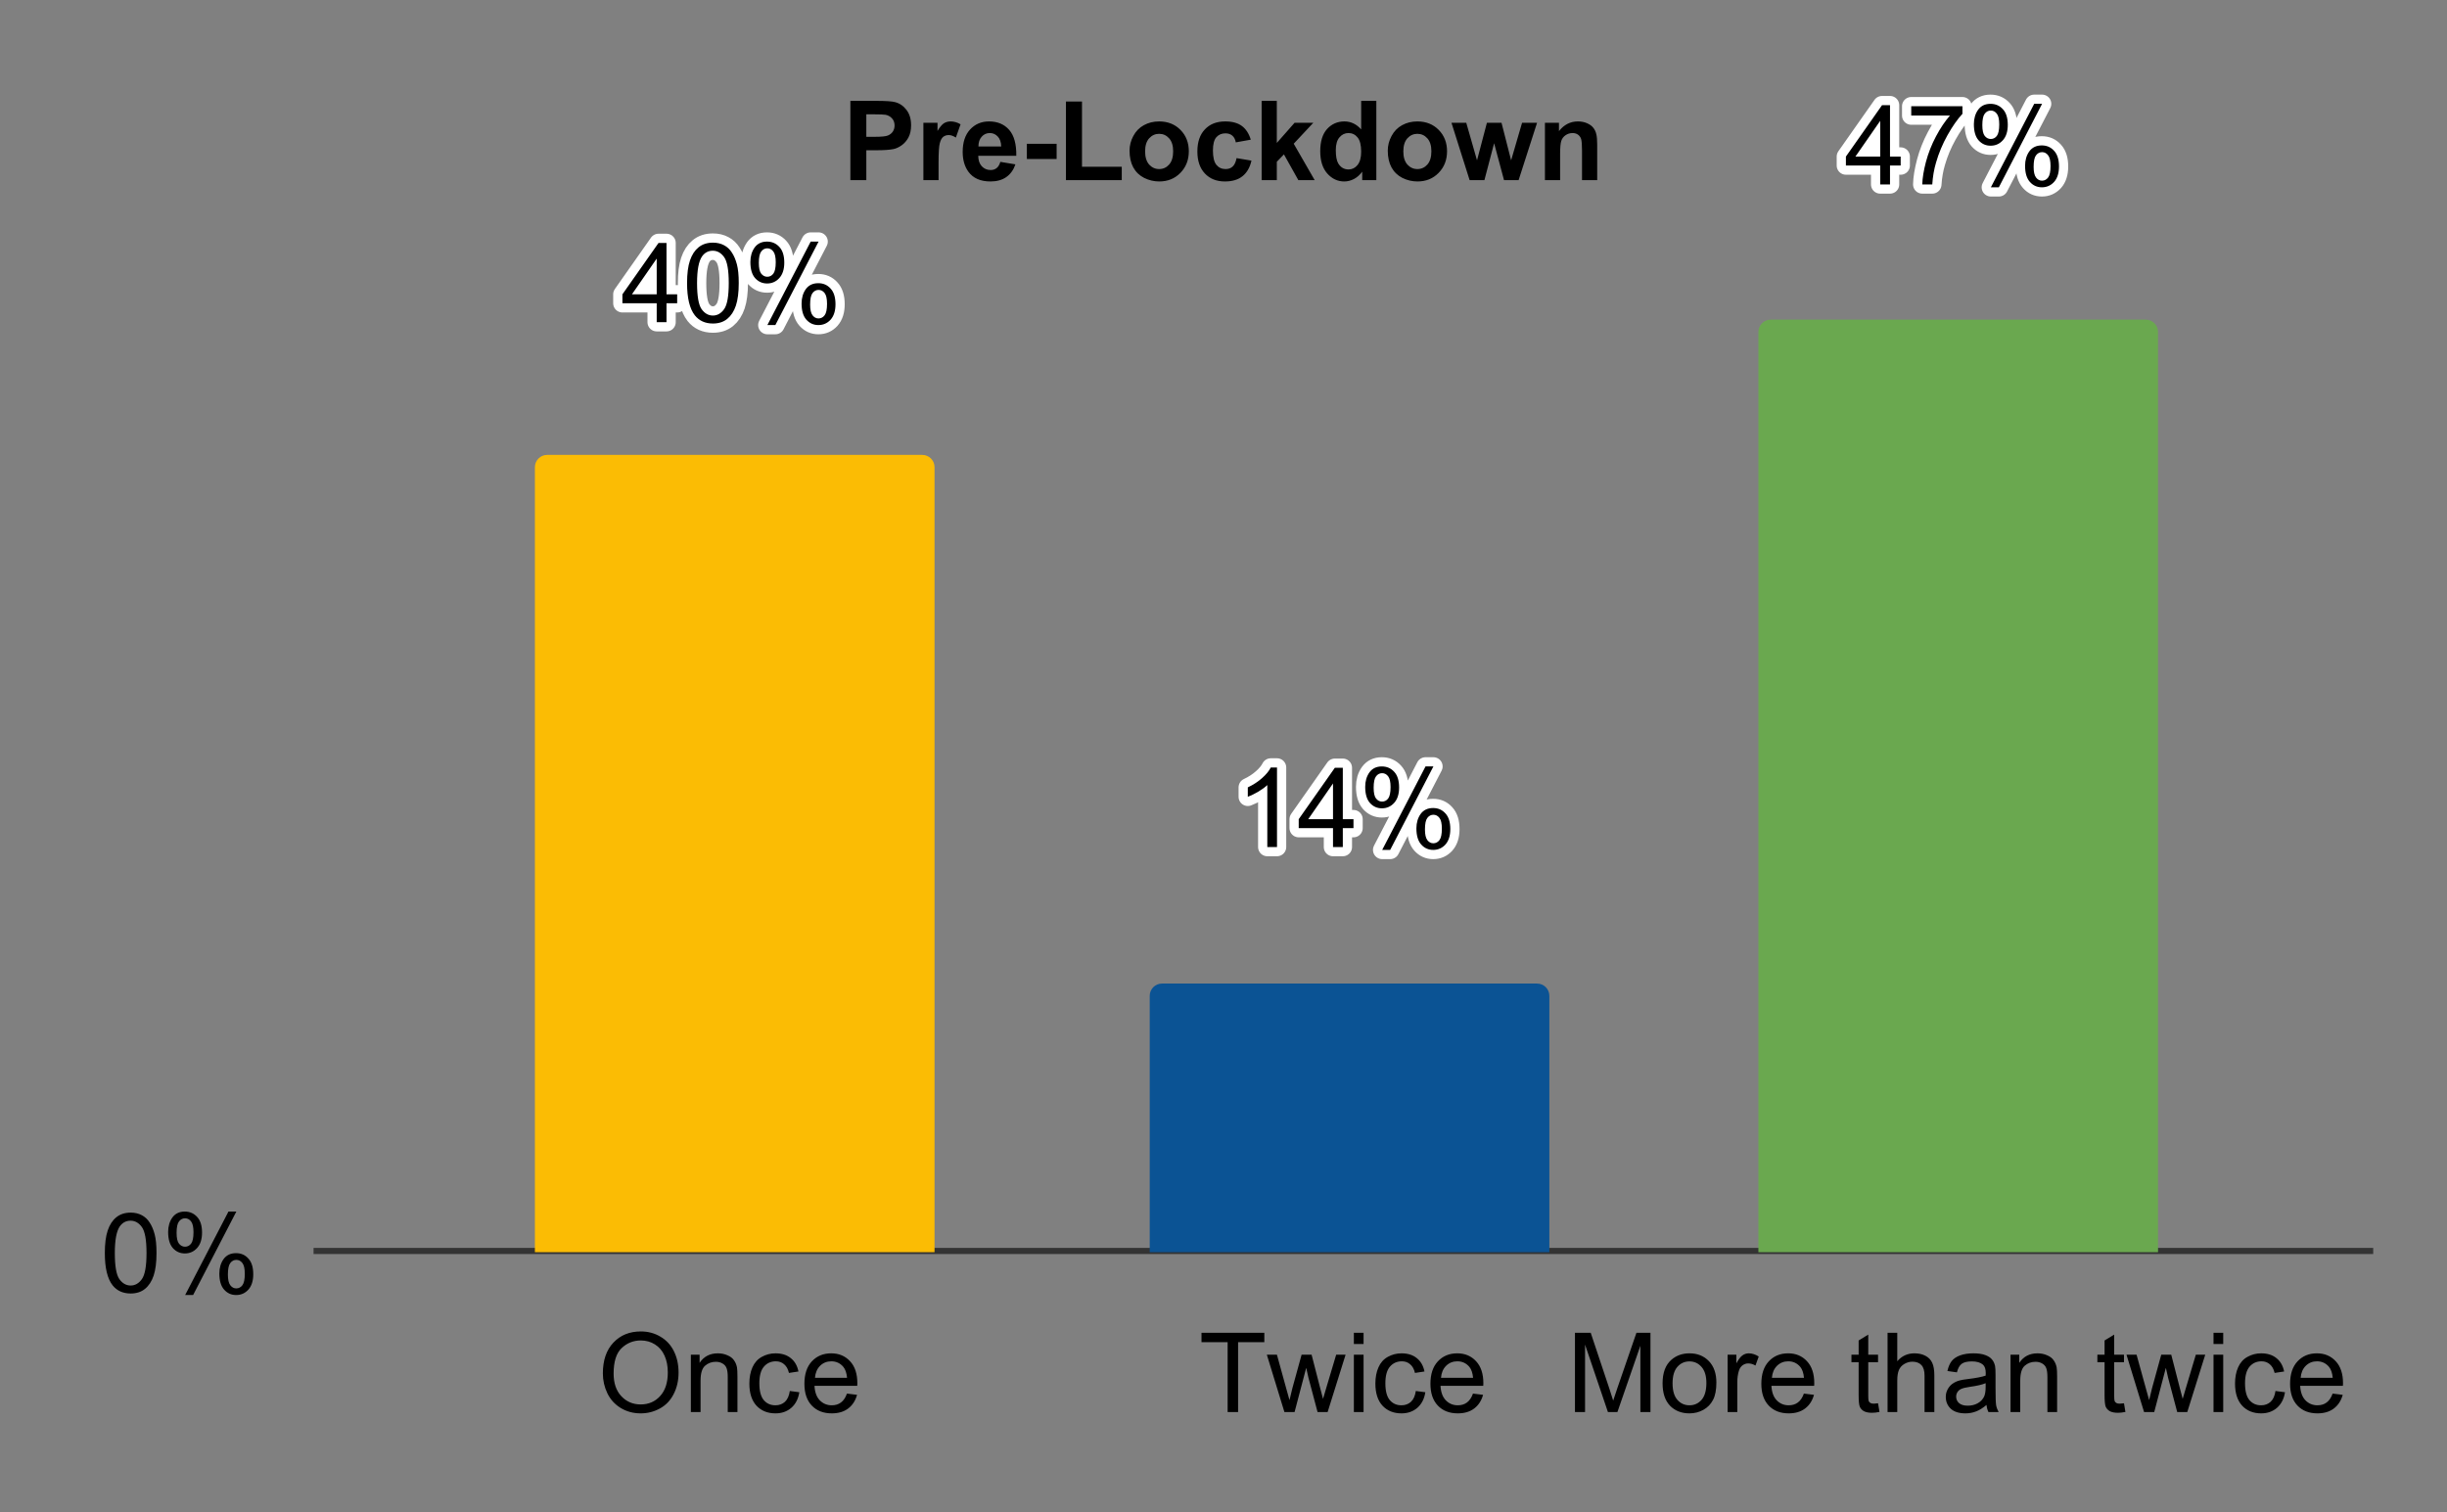
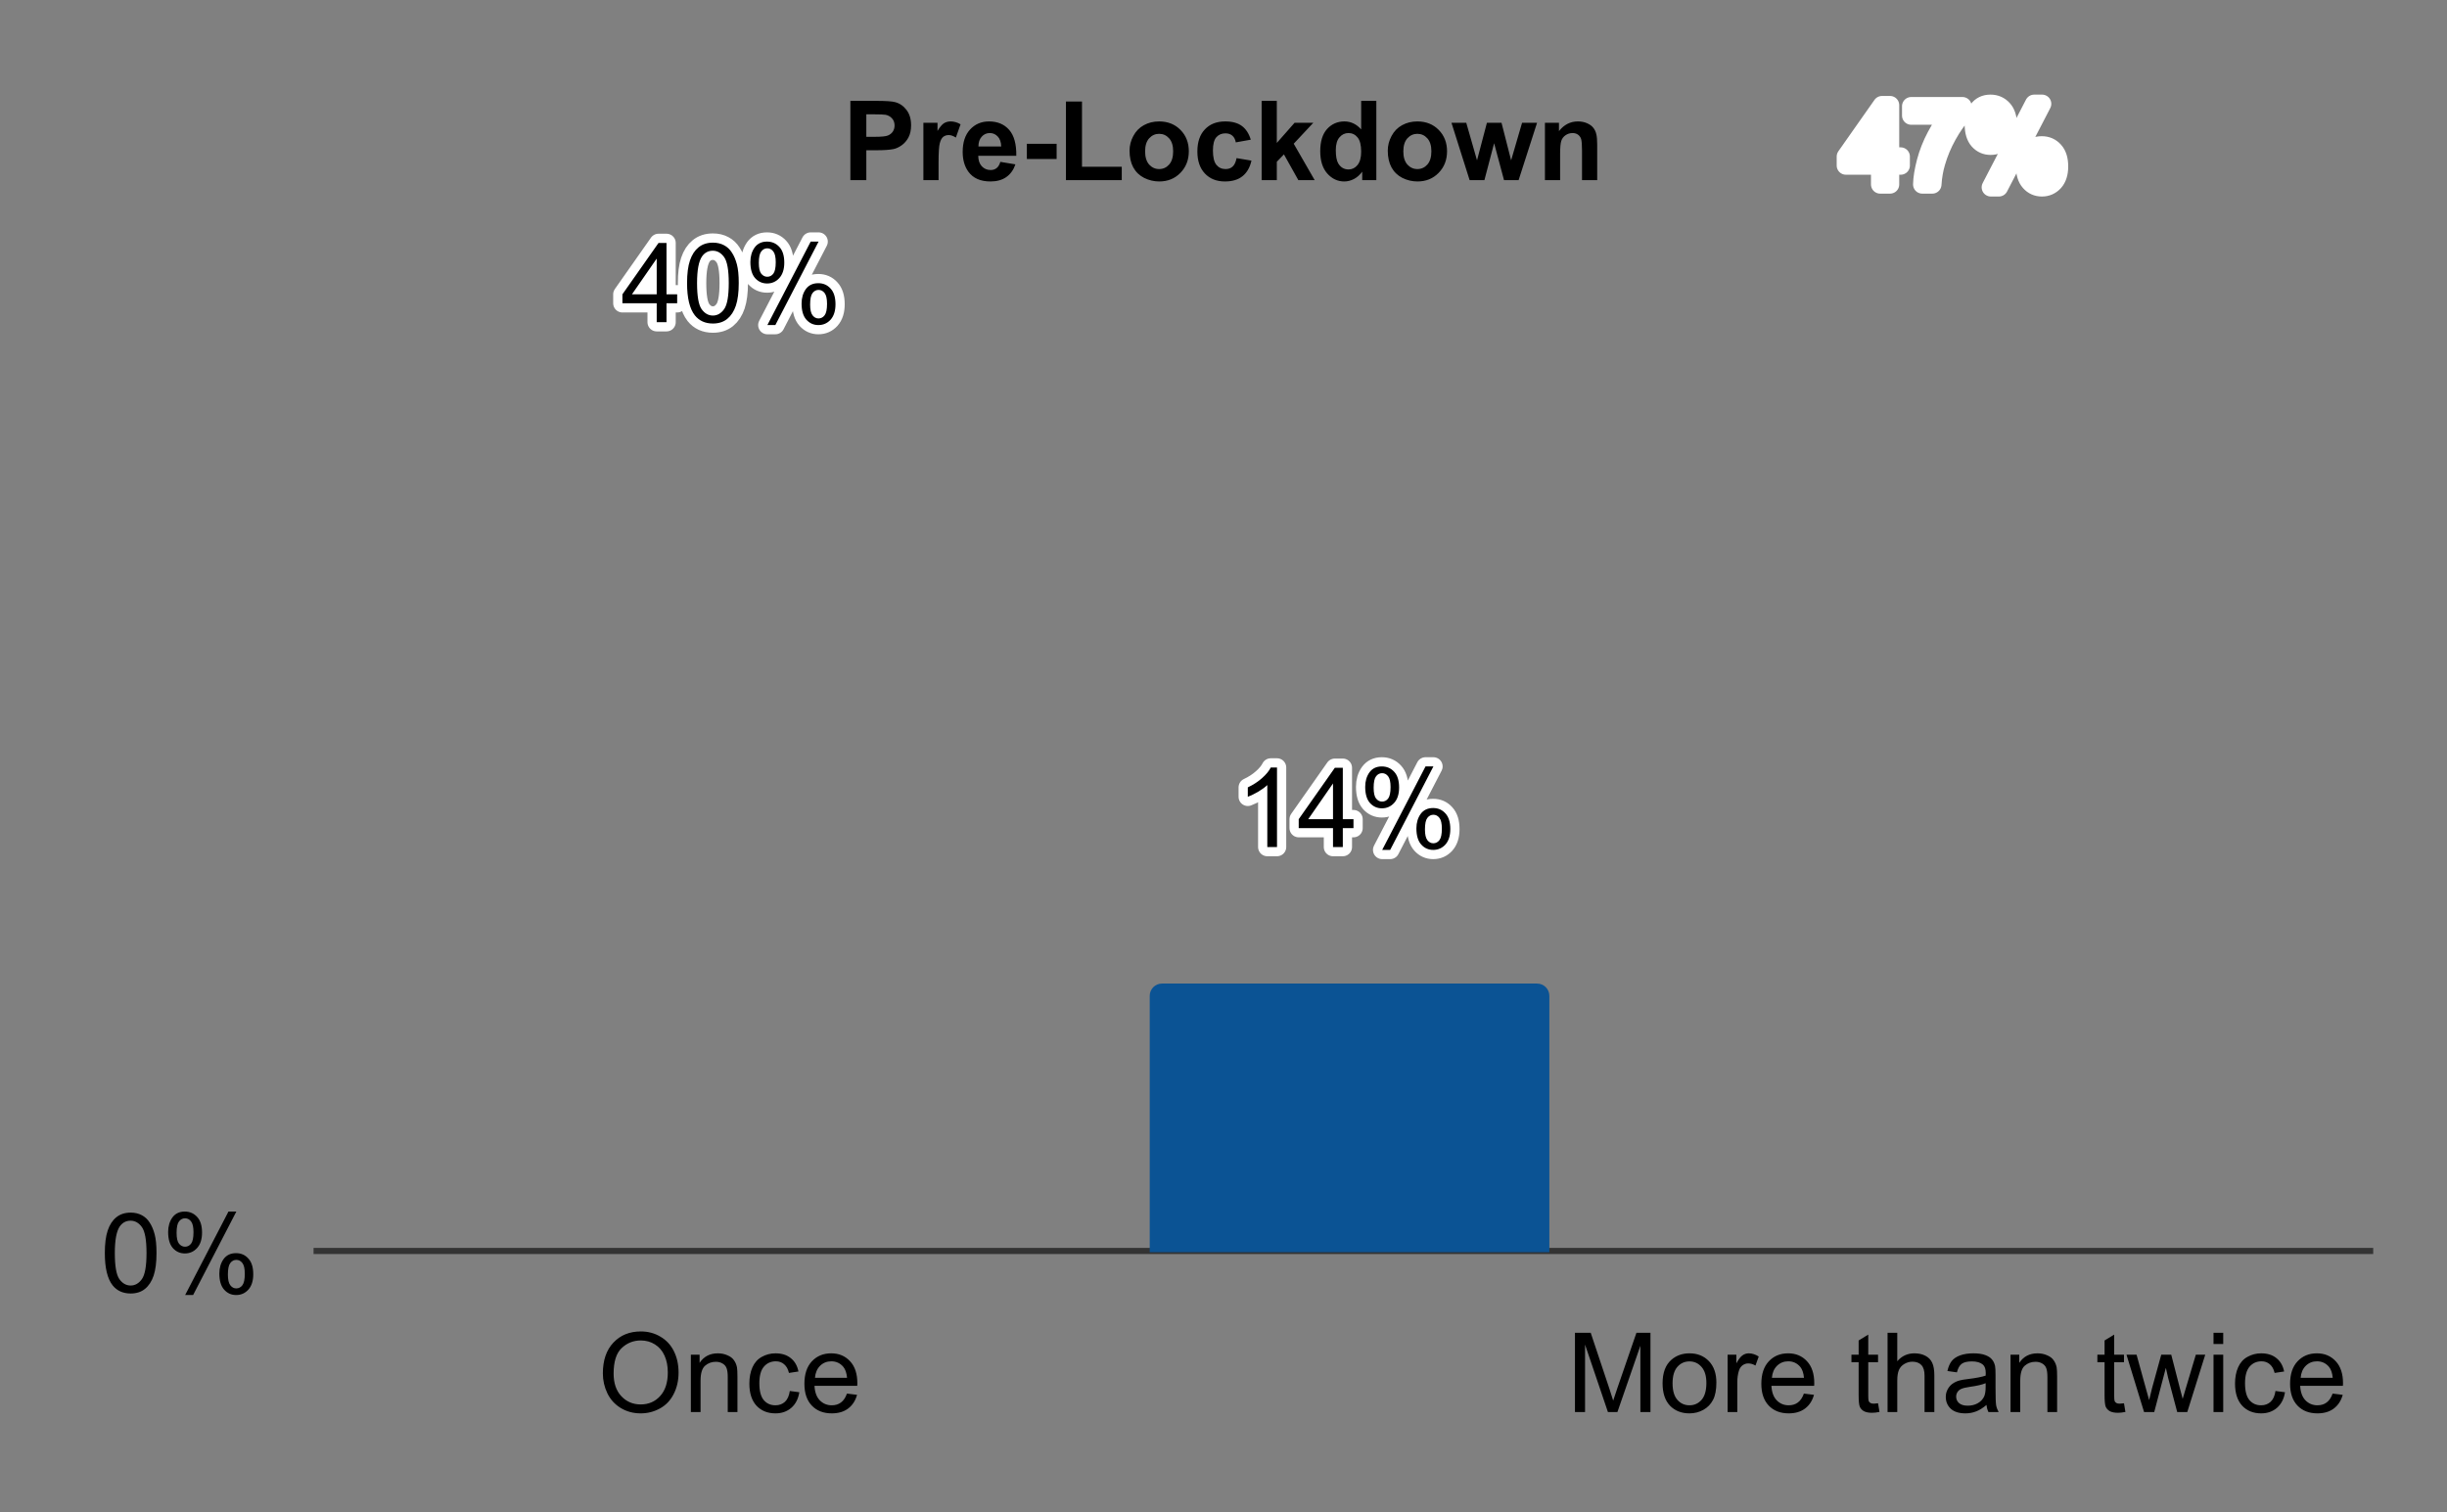
<svg xmlns="http://www.w3.org/2000/svg" version="1.1" viewBox="0.0 0.0 398.0 246.0" fill="none" stroke="none" stroke-linecap="square" stroke-miterlimit="10" width="398" height="246">
  <rect x="0.0" y="0.0" width="398.0" height="246.0" fill="#808080" stroke="none" />
  <path fill="#ffffff" fill-opacity="0.0" d="M0 0L398.0 0L398.0 246.0L0 246.0L0 0Z" fill-rule="nonzero" />
  <path stroke="#333333" stroke-width="1.0" stroke-linecap="butt" d="M51.5 203.5L385.5 203.5" fill-rule="nonzero" />
  <clipPath id="id_0">
    <path d="M51.3 52.0L385.7 52.0L385.7 203.7L51.3 203.7L51.3 52.0Z" clip-rule="nonzero" />
  </clipPath>
  <path stroke="#000000" stroke-width="0.0" stroke-linecap="butt" stroke-opacity="0.0" clip-path="url(#id_0)" d="M152.0 204.0L87.0 204.0L87.0 76.0C87.0 74.895 87.895 74.0 89.0 74.0L150.0 74.0C151.105 74.0 152.0 74.895 152.0 76.0Z" fill-rule="nonzero" />
-   <path fill="#fbbc04" clip-path="url(#id_0)" d="M152.0 204.0L87.0 204.0L87.0 76.0C87.0 74.895 87.895 74.0 89.0 74.0L150.0 74.0C151.105 74.0 152.0 74.895 152.0 76.0Z" fill-rule="nonzero" />
-   <path stroke="#000000" stroke-width="0.0" stroke-linecap="butt" stroke-opacity="0.0" clip-path="url(#id_0)" d="M252.0 204.0L187.0 204.0L187.0 162.0C187.0 160.895 187.895 160.0 189.0 160.0L250.0 160.0C251.105 160.0 252.0 160.895 252.0 162.0Z" fill-rule="nonzero" />
+   <path stroke="#000000" stroke-width="0.0" stroke-linecap="butt" stroke-opacity="0.0" clip-path="url(#id_0)" d="M252.0 204.0L187.0 204.0L187.0 162.0C187.0 160.895 187.895 160.0 189.0 160.0L250.0 160.0Z" fill-rule="nonzero" />
  <path fill="#0b5394" clip-path="url(#id_0)" d="M252.0 204.0L187.0 204.0L187.0 162.0C187.0 160.895 187.895 160.0 189.0 160.0L250.0 160.0C251.105 160.0 252.0 160.895 252.0 162.0Z" fill-rule="nonzero" />
-   <path stroke="#000000" stroke-width="0.0" stroke-linecap="butt" stroke-opacity="0.0" clip-path="url(#id_0)" d="M351.0 204.0L286.0 204.0L286.0 54.0C286.0 52.895 286.895 52.0 288.0 52.0L349.0 52.0C350.105 52.0 351.0 52.895 351.0 54.0Z" fill-rule="nonzero" />
-   <path fill="#6aa84f" clip-path="url(#id_0)" d="M351.0 204.0L286.0 204.0L286.0 54.0C286.0 52.895 286.895 52.0 288.0 52.0L349.0 52.0C350.105 52.0 351.0 52.895 351.0 54.0Z" fill-rule="nonzero" />
  <path stroke="#ffffff" stroke-width="3.0" stroke-linejoin="round" stroke-linecap="round" d="M106.812 52.411L106.812 49.332L101.234 49.332L101.234 47.879L107.109 39.52L108.406 39.52L108.406 47.879L110.141 47.879L110.141 49.332L108.406 49.332L108.406 52.411L106.812 52.411ZM106.812 47.879L106.812 42.067L102.781 47.879L106.812 47.879ZM111.75 46.051Q111.75 43.77 112.219 42.379Q112.688 40.989 113.609 40.239Q114.547 39.473 115.953 39.473Q116.984 39.473 117.766 39.895Q118.547 40.301 119.047 41.098Q119.562 41.879 119.859 43.02Q120.156 44.145 120.156 46.051Q120.156 48.317 119.688 49.723Q119.219 51.114 118.281 51.879Q117.359 52.629 115.953 52.629Q114.078 52.629 113.016 51.301Q111.75 49.692 111.75 46.051ZM113.375 46.051Q113.375 49.223 114.109 50.286Q114.859 51.332 115.953 51.332Q117.031 51.332 117.781 50.286Q118.531 49.223 118.531 46.051Q118.531 42.879 117.781 41.832Q117.031 40.786 115.938 40.786Q114.844 40.786 114.188 41.707Q113.375 42.879 113.375 46.051ZM122.047 42.614Q122.047 41.239 122.734 40.27Q123.438 39.301 124.75 39.301Q125.969 39.301 126.766 40.176Q127.562 41.036 127.562 42.723Q127.562 44.348 126.75 45.239Q125.953 46.114 124.766 46.114Q123.609 46.114 122.828 45.254Q122.047 44.379 122.047 42.614ZM124.797 40.395Q124.203 40.395 123.812 40.911Q123.422 41.411 123.422 42.77Q123.422 44.02 123.812 44.52Q124.219 45.02 124.797 45.02Q125.391 45.02 125.781 44.52Q126.172 44.004 126.172 42.661Q126.172 41.411 125.781 40.911Q125.391 40.395 124.797 40.395ZM124.812 52.879L131.859 39.301L133.141 39.301L126.109 52.879L124.812 52.879ZM130.375 49.379Q130.375 48.004 131.062 47.036Q131.766 46.067 133.094 46.067Q134.312 46.067 135.094 46.942Q135.891 47.801 135.891 49.489Q135.891 51.114 135.094 52.004Q134.297 52.879 133.109 52.879Q131.938 52.879 131.156 52.004Q130.375 51.129 130.375 49.379ZM133.141 47.161Q132.547 47.161 132.156 47.676Q131.766 48.176 131.766 49.551Q131.766 50.77 132.156 51.286Q132.547 51.801 133.125 51.801Q133.734 51.801 134.125 51.286Q134.516 50.77 134.516 49.426Q134.516 48.176 134.125 47.676Q133.734 47.161 133.141 47.161Z" fill-rule="nonzero" />
  <path fill="#000000" d="M106.812 52.411L106.812 49.332L101.234 49.332L101.234 47.879L107.109 39.52L108.406 39.52L108.406 47.879L110.141 47.879L110.141 49.332L108.406 49.332L108.406 52.411L106.812 52.411ZM106.812 47.879L106.812 42.067L102.781 47.879L106.812 47.879ZM111.75 46.051Q111.75 43.77 112.219 42.379Q112.688 40.989 113.609 40.239Q114.547 39.473 115.953 39.473Q116.984 39.473 117.766 39.895Q118.547 40.301 119.047 41.098Q119.562 41.879 119.859 43.02Q120.156 44.145 120.156 46.051Q120.156 48.317 119.688 49.723Q119.219 51.114 118.281 51.879Q117.359 52.629 115.953 52.629Q114.078 52.629 113.016 51.301Q111.75 49.692 111.75 46.051ZM113.375 46.051Q113.375 49.223 114.109 50.286Q114.859 51.332 115.953 51.332Q117.031 51.332 117.781 50.286Q118.531 49.223 118.531 46.051Q118.531 42.879 117.781 41.832Q117.031 40.786 115.938 40.786Q114.844 40.786 114.188 41.707Q113.375 42.879 113.375 46.051ZM122.047 42.614Q122.047 41.239 122.734 40.27Q123.438 39.301 124.75 39.301Q125.969 39.301 126.766 40.176Q127.562 41.036 127.562 42.723Q127.562 44.348 126.75 45.239Q125.953 46.114 124.766 46.114Q123.609 46.114 122.828 45.254Q122.047 44.379 122.047 42.614ZM124.797 40.395Q124.203 40.395 123.812 40.911Q123.422 41.411 123.422 42.77Q123.422 44.02 123.812 44.52Q124.219 45.02 124.797 45.02Q125.391 45.02 125.781 44.52Q126.172 44.004 126.172 42.661Q126.172 41.411 125.781 40.911Q125.391 40.395 124.797 40.395ZM124.812 52.879L131.859 39.301L133.141 39.301L126.109 52.879L124.812 52.879ZM130.375 49.379Q130.375 48.004 131.062 47.036Q131.766 46.067 133.094 46.067Q134.312 46.067 135.094 46.942Q135.891 47.801 135.891 49.489Q135.891 51.114 135.094 52.004Q134.297 52.879 133.109 52.879Q131.938 52.879 131.156 52.004Q130.375 51.129 130.375 49.379ZM133.141 47.161Q132.547 47.161 132.156 47.676Q131.766 48.176 131.766 49.551Q131.766 50.77 132.156 51.286Q132.547 51.801 133.125 51.801Q133.734 51.801 134.125 51.286Q134.516 50.77 134.516 49.426Q134.516 48.176 134.125 47.676Q133.734 47.161 133.141 47.161Z" fill-rule="nonzero" />
  <path stroke="#ffffff" stroke-width="3.0" stroke-linejoin="round" stroke-linecap="round" d="M207.703 137.789L206.125 137.789L206.125 127.711Q205.547 128.258 204.625 128.805Q203.703 129.336 202.953 129.617L202.953 128.086Q204.281 127.461 205.281 126.571Q206.281 125.68 206.688 124.852L207.703 124.852L207.703 137.789ZM216.812 137.789L216.812 134.711L211.234 134.711L211.234 133.258L217.109 124.899L218.406 124.899L218.406 133.258L220.141 133.258L220.141 134.711L218.406 134.711L218.406 137.789L216.812 137.789ZM216.812 133.258L216.812 127.446L212.781 133.258L216.812 133.258ZM222.047 127.992Q222.047 126.617 222.734 125.649Q223.438 124.68 224.75 124.68Q225.969 124.68 226.766 125.555Q227.562 126.414 227.562 128.102Q227.562 129.727 226.75 130.617Q225.953 131.492 224.766 131.492Q223.609 131.492 222.828 130.633Q222.047 129.758 222.047 127.992ZM224.797 125.774Q224.203 125.774 223.812 126.289Q223.422 126.789 223.422 128.149Q223.422 129.399 223.812 129.899Q224.219 130.399 224.797 130.399Q225.391 130.399 225.781 129.899Q226.172 129.383 226.172 128.039Q226.172 126.789 225.781 126.289Q225.391 125.774 224.797 125.774ZM224.812 138.258L231.859 124.68L233.141 124.68L226.109 138.258L224.812 138.258ZM230.375 134.758Q230.375 133.383 231.062 132.414Q231.766 131.446 233.094 131.446Q234.312 131.446 235.094 132.321Q235.891 133.18 235.891 134.867Q235.891 136.492 235.094 137.383Q234.297 138.258 233.109 138.258Q231.938 138.258 231.156 137.383Q230.375 136.508 230.375 134.758ZM233.141 132.539Q232.547 132.539 232.156 133.055Q231.766 133.555 231.766 134.93Q231.766 136.149 232.156 136.664Q232.547 137.18 233.125 137.18Q233.734 137.18 234.125 136.664Q234.516 136.149 234.516 134.805Q234.516 133.555 234.125 133.055Q233.734 132.539 233.141 132.539Z" fill-rule="nonzero" />
  <path fill="#000000" d="M207.703 137.789L206.125 137.789L206.125 127.711Q205.547 128.258 204.625 128.805Q203.703 129.336 202.953 129.617L202.953 128.086Q204.281 127.461 205.281 126.571Q206.281 125.68 206.688 124.852L207.703 124.852L207.703 137.789ZM216.812 137.789L216.812 134.711L211.234 134.711L211.234 133.258L217.109 124.899L218.406 124.899L218.406 133.258L220.141 133.258L220.141 134.711L218.406 134.711L218.406 137.789L216.812 137.789ZM216.812 133.258L216.812 127.446L212.781 133.258L216.812 133.258ZM222.047 127.992Q222.047 126.617 222.734 125.649Q223.438 124.68 224.75 124.68Q225.969 124.68 226.766 125.555Q227.562 126.414 227.562 128.102Q227.562 129.727 226.75 130.617Q225.953 131.492 224.766 131.492Q223.609 131.492 222.828 130.633Q222.047 129.758 222.047 127.992ZM224.797 125.774Q224.203 125.774 223.812 126.289Q223.422 126.789 223.422 128.149Q223.422 129.399 223.812 129.899Q224.219 130.399 224.797 130.399Q225.391 130.399 225.781 129.899Q226.172 129.383 226.172 128.039Q226.172 126.789 225.781 126.289Q225.391 125.774 224.797 125.774ZM224.812 138.258L231.859 124.68L233.141 124.68L226.109 138.258L224.812 138.258ZM230.375 134.758Q230.375 133.383 231.062 132.414Q231.766 131.446 233.094 131.446Q234.312 131.446 235.094 132.321Q235.891 133.18 235.891 134.867Q235.891 136.492 235.094 137.383Q234.297 138.258 233.109 138.258Q231.938 138.258 231.156 137.383Q230.375 136.508 230.375 134.758ZM233.141 132.539Q232.547 132.539 232.156 133.055Q231.766 133.555 231.766 134.93Q231.766 136.149 232.156 136.664Q232.547 137.18 233.125 137.18Q233.734 137.18 234.125 136.664Q234.516 136.149 234.516 134.805Q234.516 133.555 234.125 133.055Q233.734 132.539 233.141 132.539Z" fill-rule="nonzero" />
  <path stroke="#ffffff" stroke-width="3.0" stroke-linejoin="round" stroke-linecap="round" d="M305.812 30.0L305.812 26.922L300.234 26.922L300.234 25.469L306.109 17.109L307.406 17.109L307.406 25.469L309.141 25.469L309.141 26.922L307.406 26.922L307.406 30.0L305.812 30.0ZM305.812 25.469L305.812 19.656L301.781 25.469L305.812 25.469ZM310.859 18.797L310.859 17.281L319.188 17.281L319.188 18.516Q317.969 19.828 316.75 22.0Q315.547 24.156 314.891 26.453Q314.406 28.078 314.281 30.0L312.656 30.0Q312.688 28.484 313.25 26.328Q313.828 24.172 314.891 22.172Q315.953 20.172 317.156 18.797L310.859 18.797ZM321.047 20.203Q321.047 18.828 321.734 17.859Q322.438 16.891 323.75 16.891Q324.969 16.891 325.766 17.766Q326.562 18.625 326.562 20.312Q326.562 21.938 325.75 22.828Q324.953 23.703 323.766 23.703Q322.609 23.703 321.828 22.844Q321.047 21.969 321.047 20.203ZM323.797 17.984Q323.203 17.984 322.812 18.5Q322.422 19.0 322.422 20.359Q322.422 21.609 322.812 22.109Q323.219 22.609 323.797 22.609Q324.391 22.609 324.781 22.109Q325.172 21.594 325.172 20.25Q325.172 19.0 324.781 18.5Q324.391 17.984 323.797 17.984ZM323.812 30.469L330.859 16.891L332.141 16.891L325.109 30.469L323.812 30.469ZM329.375 26.969Q329.375 25.594 330.062 24.625Q330.766 23.656 332.094 23.656Q333.312 23.656 334.094 24.531Q334.891 25.391 334.891 27.078Q334.891 28.703 334.094 29.594Q333.297 30.469 332.109 30.469Q330.938 30.469 330.156 29.594Q329.375 28.719 329.375 26.969ZM332.141 24.75Q331.547 24.75 331.156 25.266Q330.766 25.766 330.766 27.141Q330.766 28.359 331.156 28.875Q331.547 29.391 332.125 29.391Q332.734 29.391 333.125 28.875Q333.516 28.359 333.516 27.016Q333.516 25.766 333.125 25.266Q332.734 24.75 332.141 24.75Z" fill-rule="nonzero" />
-   <path fill="#000000" d="M305.812 30.0L305.812 26.922L300.234 26.922L300.234 25.469L306.109 17.109L307.406 17.109L307.406 25.469L309.141 25.469L309.141 26.922L307.406 26.922L307.406 30.0L305.812 30.0ZM305.812 25.469L305.812 19.656L301.781 25.469L305.812 25.469ZM310.859 18.797L310.859 17.281L319.188 17.281L319.188 18.516Q317.969 19.828 316.75 22.0Q315.547 24.156 314.891 26.453Q314.406 28.078 314.281 30.0L312.656 30.0Q312.688 28.484 313.25 26.328Q313.828 24.172 314.891 22.172Q315.953 20.172 317.156 18.797L310.859 18.797ZM321.047 20.203Q321.047 18.828 321.734 17.859Q322.438 16.891 323.75 16.891Q324.969 16.891 325.766 17.766Q326.562 18.625 326.562 20.312Q326.562 21.938 325.75 22.828Q324.953 23.703 323.766 23.703Q322.609 23.703 321.828 22.844Q321.047 21.969 321.047 20.203ZM323.797 17.984Q323.203 17.984 322.812 18.5Q322.422 19.0 322.422 20.359Q322.422 21.609 322.812 22.109Q323.219 22.609 323.797 22.609Q324.391 22.609 324.781 22.109Q325.172 21.594 325.172 20.25Q325.172 19.0 324.781 18.5Q324.391 17.984 323.797 17.984ZM323.812 30.469L330.859 16.891L332.141 16.891L325.109 30.469L323.812 30.469ZM329.375 26.969Q329.375 25.594 330.062 24.625Q330.766 23.656 332.094 23.656Q333.312 23.656 334.094 24.531Q334.891 25.391 334.891 27.078Q334.891 28.703 334.094 29.594Q333.297 30.469 332.109 30.469Q330.938 30.469 330.156 29.594Q329.375 28.719 329.375 26.969ZM332.141 24.75Q331.547 24.75 331.156 25.266Q330.766 25.766 330.766 27.141Q330.766 28.359 331.156 28.875Q331.547 29.391 332.125 29.391Q332.734 29.391 333.125 28.875Q333.516 28.359 333.516 27.016Q333.516 25.766 333.125 25.266Q332.734 24.75 332.141 24.75Z" fill-rule="nonzero" />
  <path fill="#000000" d="M17.05 203.841Q17.05 201.559 17.519 200.169Q17.988 198.778 18.909 198.028Q19.847 197.262 21.253 197.262Q22.284 197.262 23.066 197.684Q23.847 198.091 24.347 198.887Q24.863 199.669 25.159 200.809Q25.456 201.934 25.456 203.841Q25.456 206.106 24.988 207.512Q24.519 208.903 23.581 209.669Q22.659 210.419 21.253 210.419Q19.378 210.419 18.316 209.091Q17.05 207.481 17.05 203.841ZM18.675 203.841Q18.675 207.012 19.409 208.075Q20.159 209.122 21.253 209.122Q22.331 209.122 23.081 208.075Q23.831 207.012 23.831 203.841Q23.831 200.669 23.081 199.622Q22.331 198.575 21.238 198.575Q20.144 198.575 19.488 199.497Q18.675 200.669 18.675 203.841ZM27.347 200.403Q27.347 199.028 28.034 198.059Q28.738 197.091 30.05 197.091Q31.269 197.091 32.066 197.966Q32.862 198.825 32.862 200.512Q32.862 202.137 32.05 203.028Q31.253 203.903 30.066 203.903Q28.909 203.903 28.128 203.044Q27.347 202.169 27.347 200.403ZM30.097 198.184Q29.503 198.184 29.113 198.7Q28.722 199.2 28.722 200.559Q28.722 201.809 29.113 202.309Q29.519 202.809 30.097 202.809Q30.691 202.809 31.081 202.309Q31.472 201.794 31.472 200.45Q31.472 199.2 31.081 198.7Q30.691 198.184 30.097 198.184ZM30.113 210.669L37.159 197.091L38.441 197.091L31.409 210.669L30.113 210.669ZM35.675 207.169Q35.675 205.794 36.362 204.825Q37.066 203.856 38.394 203.856Q39.612 203.856 40.394 204.731Q41.191 205.591 41.191 207.278Q41.191 208.903 40.394 209.794Q39.597 210.669 38.409 210.669Q37.237 210.669 36.456 209.794Q35.675 208.919 35.675 207.169ZM38.441 204.95Q37.847 204.95 37.456 205.466Q37.066 205.966 37.066 207.341Q37.066 208.559 37.456 209.075Q37.847 209.591 38.425 209.591Q39.034 209.591 39.425 209.075Q39.816 208.559 39.816 207.216Q39.816 205.966 39.425 205.466Q39.034 204.95 38.441 204.95Z" fill-rule="nonzero" />
  <path fill="#000000" d="M98.054 223.419Q98.054 220.216 99.773 218.403Q101.492 216.591 104.226 216.591Q106.007 216.591 107.429 217.45Q108.867 218.294 109.617 219.825Q110.367 221.341 110.367 223.278Q110.367 225.231 109.57 226.778Q108.788 228.325 107.335 229.122Q105.882 229.919 104.21 229.919Q102.398 229.919 100.96 229.044Q99.523 228.169 98.788 226.653Q98.054 225.122 98.054 223.419ZM99.804 223.45Q99.804 225.778 101.054 227.122Q102.32 228.466 104.195 228.466Q106.132 228.466 107.367 227.106Q108.617 225.747 108.617 223.262Q108.617 221.7 108.085 220.528Q107.554 219.341 106.523 218.7Q105.507 218.059 104.226 218.059Q102.413 218.059 101.101 219.309Q99.804 220.544 99.804 223.45ZM112.367 229.7L112.367 220.372L113.788 220.372L113.788 221.7Q114.82 220.153 116.757 220.153Q117.601 220.153 118.304 220.466Q119.023 220.762 119.367 221.262Q119.726 221.747 119.867 222.419Q119.945 222.856 119.945 223.966L119.945 229.7L118.367 229.7L118.367 224.028Q118.367 223.059 118.179 222.575Q118.007 222.091 117.523 221.809Q117.054 221.528 116.429 221.528Q115.413 221.528 114.679 222.169Q113.945 222.809 113.945 224.606L113.945 229.7L112.367 229.7ZM128.46 226.278L130.007 226.481Q129.757 228.091 128.71 229.012Q127.663 229.919 126.132 229.919Q124.21 229.919 123.038 228.669Q121.882 227.403 121.882 225.075Q121.882 223.559 122.382 222.434Q122.882 221.294 123.898 220.731Q124.929 220.153 126.132 220.153Q127.663 220.153 128.617 220.934Q129.585 221.7 129.867 223.106L128.32 223.341Q128.101 222.403 127.538 221.934Q126.992 221.45 126.195 221.45Q125.007 221.45 124.257 222.309Q123.507 223.169 123.507 225.028Q123.507 226.903 124.226 227.762Q124.945 228.606 126.117 228.606Q127.038 228.606 127.663 228.044Q128.288 227.466 128.46 226.278ZM137.757 226.7L139.398 226.903Q139.007 228.325 137.96 229.122Q136.913 229.919 135.288 229.919Q133.242 229.919 132.038 228.653Q130.835 227.387 130.835 225.106Q130.835 222.762 132.038 221.466Q133.257 220.153 135.195 220.153Q137.07 220.153 138.257 221.434Q139.445 222.7 139.445 225.012Q139.445 225.153 139.429 225.434L132.476 225.434Q132.554 226.981 133.335 227.794Q134.132 228.606 135.288 228.606Q136.163 228.606 136.773 228.153Q137.398 227.7 137.757 226.7ZM132.554 224.137L137.773 224.137Q137.663 222.966 137.179 222.372Q136.413 221.45 135.21 221.45Q134.132 221.45 133.382 222.184Q132.648 222.919 132.554 224.137Z" fill-rule="nonzero" />
-   <path fill="#000000" d="M199.672 229.7L199.672 218.341L195.422 218.341L195.422 216.809L205.641 216.809L205.641 218.341L201.375 218.341L201.375 229.7L199.672 229.7ZM208.906 229.7L206.047 220.372L207.688 220.372L209.172 225.747L209.734 227.762Q209.766 227.606 210.203 225.825L211.703 220.372L213.328 220.372L214.719 225.778L215.188 227.559L215.719 225.762L217.328 220.372L218.859 220.372L215.938 229.7L214.297 229.7L212.812 224.106L212.453 222.512L210.562 229.7L208.906 229.7ZM220.203 218.637L220.203 216.809L221.781 216.809L221.781 218.637L220.203 218.637ZM220.203 229.7L220.203 220.372L221.781 220.372L221.781 229.7L220.203 229.7ZM230.281 226.278L231.828 226.481Q231.578 228.091 230.531 229.012Q229.484 229.919 227.953 229.919Q226.031 229.919 224.859 228.669Q223.703 227.403 223.703 225.075Q223.703 223.559 224.203 222.434Q224.703 221.294 225.719 220.731Q226.75 220.153 227.953 220.153Q229.484 220.153 230.438 220.934Q231.406 221.7 231.688 223.106L230.141 223.341Q229.922 222.403 229.359 221.934Q228.812 221.45 228.016 221.45Q226.828 221.45 226.078 222.309Q225.328 223.169 225.328 225.028Q225.328 226.903 226.047 227.762Q226.766 228.606 227.938 228.606Q228.859 228.606 229.484 228.044Q230.109 227.466 230.281 226.278ZM239.578 226.7L241.219 226.903Q240.828 228.325 239.781 229.122Q238.734 229.919 237.109 229.919Q235.062 229.919 233.859 228.653Q232.656 227.387 232.656 225.106Q232.656 222.762 233.859 221.466Q235.078 220.153 237.016 220.153Q238.891 220.153 240.078 221.434Q241.266 222.7 241.266 225.012Q241.266 225.153 241.25 225.434L234.297 225.434Q234.375 226.981 235.156 227.794Q235.953 228.606 237.109 228.606Q237.984 228.606 238.594 228.153Q239.219 227.7 239.578 226.7ZM234.375 224.137L239.594 224.137Q239.484 222.966 239.0 222.372Q238.234 221.45 237.031 221.45Q235.953 221.45 235.203 222.184Q234.469 222.919 234.375 224.137Z" fill-rule="nonzero" />
  <path fill="#000000" d="M256.165 229.7L256.165 216.809L258.727 216.809L261.774 225.934Q262.196 227.216 262.383 227.841Q262.602 227.137 263.071 225.778L266.165 216.809L268.446 216.809L268.446 229.7L266.805 229.7L266.805 218.919L263.071 229.7L261.524 229.7L257.805 218.731L257.805 229.7L256.165 229.7ZM270.415 225.028Q270.415 222.434 271.868 221.184Q273.071 220.153 274.79 220.153Q276.727 220.153 277.946 221.419Q279.165 222.684 279.165 224.903Q279.165 226.7 278.618 227.731Q278.087 228.762 277.055 229.341Q276.024 229.919 274.79 229.919Q272.837 229.919 271.618 228.669Q270.415 227.403 270.415 225.028ZM272.04 225.028Q272.04 226.825 272.821 227.716Q273.602 228.606 274.79 228.606Q275.977 228.606 276.758 227.716Q277.54 226.809 277.54 224.981Q277.54 223.247 276.743 222.356Q275.962 221.466 274.79 221.466Q273.602 221.466 272.821 222.356Q272.04 223.247 272.04 225.028ZM280.993 229.7L280.993 220.372L282.415 220.372L282.415 221.778Q282.962 220.794 283.415 220.481Q283.883 220.153 284.43 220.153Q285.243 220.153 286.055 220.669L285.524 222.137Q284.93 221.794 284.352 221.794Q283.837 221.794 283.415 222.106Q283.008 222.419 282.837 222.966Q282.571 223.809 282.571 224.809L282.571 229.7L280.993 229.7ZM293.399 226.7L295.04 226.903Q294.649 228.325 293.602 229.122Q292.555 229.919 290.93 229.919Q288.883 229.919 287.68 228.653Q286.477 227.387 286.477 225.106Q286.477 222.762 287.68 221.466Q288.899 220.153 290.837 220.153Q292.712 220.153 293.899 221.434Q295.087 222.7 295.087 225.012Q295.087 225.153 295.071 225.434L288.118 225.434Q288.196 226.981 288.977 227.794Q289.774 228.606 290.93 228.606Q291.805 228.606 292.415 228.153Q293.04 227.7 293.399 226.7ZM288.196 224.137L293.415 224.137Q293.305 222.966 292.821 222.372Q292.055 221.45 290.852 221.45Q289.774 221.45 289.024 222.184Q288.29 222.919 288.196 224.137ZM305.462 228.278L305.696 229.684Q305.024 229.825 304.493 229.825Q303.633 229.825 303.149 229.559Q302.68 229.278 302.493 228.841Q302.305 228.387 302.305 226.966L302.305 221.591L301.133 221.591L301.133 220.372L302.305 220.372L302.305 218.059L303.868 217.106L303.868 220.372L305.462 220.372L305.462 221.591L303.868 221.591L303.868 227.059Q303.868 227.731 303.946 227.934Q304.04 228.122 304.227 228.231Q304.415 228.341 304.774 228.341Q305.024 228.341 305.462 228.278ZM307.008 229.7L307.008 216.809L308.587 216.809L308.587 221.434Q309.696 220.153 311.383 220.153Q312.415 220.153 313.18 220.559Q313.946 220.966 314.274 221.7Q314.618 222.419 314.618 223.778L314.618 229.7L313.024 229.7L313.024 223.778Q313.024 222.591 312.508 222.059Q311.993 221.512 311.055 221.512Q310.352 221.512 309.727 221.887Q309.118 222.247 308.852 222.872Q308.587 223.497 308.587 224.591L308.587 229.7L307.008 229.7ZM323.102 228.544Q322.227 229.294 321.399 229.606Q320.587 229.919 319.665 229.919Q318.118 229.919 317.29 229.169Q316.477 228.403 316.477 227.231Q316.477 226.559 316.79 225.997Q317.102 225.419 317.602 225.075Q318.102 224.731 318.743 224.559Q319.212 224.434 320.149 224.325Q322.055 224.091 322.962 223.778Q322.977 223.45 322.977 223.356Q322.977 222.403 322.524 221.997Q321.915 221.466 320.727 221.466Q319.602 221.466 319.071 221.856Q318.54 222.247 318.29 223.247L316.743 223.028Q316.962 222.028 317.43 221.419Q317.915 220.809 318.821 220.481Q319.743 220.153 320.962 220.153Q322.149 220.153 322.899 220.434Q323.649 220.716 323.993 221.153Q324.352 221.575 324.493 222.216Q324.571 222.622 324.571 223.684L324.571 225.794Q324.571 227.997 324.665 228.591Q324.774 229.169 325.071 229.7L323.415 229.7Q323.165 229.2 323.102 228.544ZM322.962 225.012Q322.102 225.372 320.383 225.606Q319.415 225.747 319.008 225.934Q318.602 226.106 318.383 226.45Q318.165 226.778 318.165 227.2Q318.165 227.825 318.633 228.247Q319.118 228.669 320.04 228.669Q320.962 228.669 321.665 228.278Q322.383 227.872 322.712 227.184Q322.962 226.637 322.962 225.591L322.962 225.012ZM327.008 229.7L327.008 220.372L328.43 220.372L328.43 221.7Q329.462 220.153 331.399 220.153Q332.243 220.153 332.946 220.466Q333.665 220.762 334.008 221.262Q334.368 221.747 334.508 222.419Q334.587 222.856 334.587 223.966L334.587 229.7L333.008 229.7L333.008 224.028Q333.008 223.059 332.821 222.575Q332.649 222.091 332.165 221.809Q331.696 221.528 331.071 221.528Q330.055 221.528 329.321 222.169Q328.587 222.809 328.587 224.606L328.587 229.7L327.008 229.7ZM345.462 228.278L345.696 229.684Q345.024 229.825 344.493 229.825Q343.633 229.825 343.149 229.559Q342.68 229.278 342.493 228.841Q342.305 228.387 342.305 226.966L342.305 221.591L341.133 221.591L341.133 220.372L342.305 220.372L342.305 218.059L343.868 217.106L343.868 220.372L345.462 220.372L345.462 221.591L343.868 221.591L343.868 227.059Q343.868 227.731 343.946 227.934Q344.04 228.122 344.227 228.231Q344.415 228.341 344.774 228.341Q345.024 228.341 345.462 228.278ZM348.727 229.7L345.868 220.372L347.508 220.372L348.993 225.747L349.555 227.762Q349.587 227.606 350.024 225.825L351.524 220.372L353.149 220.372L354.54 225.778L355.008 227.559L355.54 225.762L357.149 220.372L358.68 220.372L355.758 229.7L354.118 229.7L352.633 224.106L352.274 222.512L350.383 229.7L348.727 229.7ZM360.024 218.637L360.024 216.809L361.602 216.809L361.602 218.637L360.024 218.637ZM360.024 229.7L360.024 220.372L361.602 220.372L361.602 229.7L360.024 229.7ZM370.102 226.278L371.649 226.481Q371.399 228.091 370.352 229.012Q369.305 229.919 367.774 229.919Q365.852 229.919 364.68 228.669Q363.524 227.403 363.524 225.075Q363.524 223.559 364.024 222.434Q364.524 221.294 365.54 220.731Q366.571 220.153 367.774 220.153Q369.305 220.153 370.258 220.934Q371.227 221.7 371.508 223.106L369.962 223.341Q369.743 222.403 369.18 221.934Q368.633 221.45 367.837 221.45Q366.649 221.45 365.899 222.309Q365.149 223.169 365.149 225.028Q365.149 226.903 365.868 227.762Q366.587 228.606 367.758 228.606Q368.68 228.606 369.305 228.044Q369.93 227.466 370.102 226.278ZM379.399 226.7L381.04 226.903Q380.649 228.325 379.602 229.122Q378.555 229.919 376.93 229.919Q374.883 229.919 373.68 228.653Q372.477 227.387 372.477 225.106Q372.477 222.762 373.68 221.466Q374.899 220.153 376.837 220.153Q378.712 220.153 379.899 221.434Q381.087 222.7 381.087 225.012Q381.087 225.153 381.071 225.434L374.118 225.434Q374.196 226.981 374.977 227.794Q375.774 228.606 376.93 228.606Q377.805 228.606 378.415 228.153Q379.04 227.7 379.399 226.7ZM374.196 224.137L379.415 224.137Q379.305 222.966 378.821 222.372Q378.055 221.45 376.852 221.45Q375.774 221.45 375.024 222.184Q374.29 222.919 374.196 224.137Z" fill-rule="nonzero" />
  <path fill="#000000" d="M138.312 29.3L138.312 16.409L142.484 16.409Q144.859 16.409 145.578 16.613Q146.688 16.894 147.438 17.878Q148.188 18.847 148.188 20.378Q148.188 21.566 147.75 22.378Q147.312 23.175 146.641 23.644Q145.984 24.113 145.312 24.253Q144.375 24.441 142.609 24.441L140.906 24.441L140.906 29.3L138.312 29.3ZM140.906 18.597L140.906 22.253L142.328 22.253Q143.875 22.253 144.391 22.05Q144.906 21.847 145.203 21.425Q145.5 20.988 145.5 20.409Q145.5 19.706 145.078 19.253Q144.672 18.8 144.047 18.675Q143.578 18.597 142.172 18.597L140.906 18.597ZM152.656 29.3L150.188 29.3L150.188 19.972L152.484 19.972L152.484 21.3Q153.062 20.347 153.531 20.05Q154.016 19.753 154.609 19.753Q155.453 19.753 156.234 20.222L155.469 22.378Q154.844 21.972 154.312 21.972Q153.797 21.972 153.422 22.253Q153.062 22.534 152.859 23.284Q152.656 24.034 152.656 26.409L152.656 29.3ZM162.703 26.331L165.156 26.738Q164.688 28.097 163.656 28.816Q162.641 29.519 161.094 29.519Q158.656 29.519 157.5 27.925Q156.578 26.644 156.578 24.706Q156.578 22.378 157.781 21.066Q159.0 19.753 160.859 19.753Q162.938 19.753 164.141 21.128Q165.344 22.503 165.297 25.347L159.109 25.347Q159.125 26.441 159.688 27.05Q160.266 27.659 161.125 27.659Q161.703 27.659 162.094 27.347Q162.5 27.034 162.703 26.331ZM162.844 23.831Q162.812 22.753 162.281 22.206Q161.75 21.644 161.0 21.644Q160.188 21.644 159.672 22.238Q159.141 22.816 159.141 23.831L162.844 23.831ZM167.016 25.863L167.016 23.394L171.859 23.394L171.859 25.863L167.016 25.863ZM173.375 29.3L173.375 16.519L175.984 16.519L175.984 27.128L182.453 27.128L182.453 29.3L173.375 29.3ZM183.719 24.503Q183.719 23.269 184.328 22.128Q184.938 20.972 186.047 20.363Q187.156 19.753 188.531 19.753Q190.641 19.753 192.0 21.128Q193.359 22.503 193.359 24.613Q193.359 26.722 191.984 28.128Q190.625 29.519 188.547 29.519Q187.266 29.519 186.094 28.941Q184.938 28.347 184.328 27.238Q183.719 26.113 183.719 24.503ZM186.25 24.628Q186.25 26.019 186.906 26.769Q187.578 27.503 188.531 27.503Q189.5 27.503 190.156 26.769Q190.812 26.019 190.812 24.613Q190.812 23.238 190.156 22.503Q189.5 21.769 188.531 21.769Q187.578 21.769 186.906 22.503Q186.25 23.238 186.25 24.628ZM203.438 22.722L201.0 23.159Q200.875 22.441 200.438 22.066Q200.0 21.691 199.312 21.691Q198.391 21.691 197.828 22.331Q197.281 22.972 197.281 24.472Q197.281 26.128 197.844 26.816Q198.406 27.503 199.344 27.503Q200.047 27.503 200.484 27.097Q200.938 26.691 201.125 25.722L203.547 26.128Q203.172 27.8 202.094 28.659Q201.031 29.519 199.234 29.519Q197.188 29.519 195.969 28.222Q194.75 26.925 194.75 24.644Q194.75 22.331 195.969 21.05Q197.188 19.753 199.281 19.753Q200.984 19.753 201.984 20.488Q202.984 21.222 203.438 22.722ZM205.203 29.3L205.203 16.409L207.672 16.409L207.672 23.253L210.562 19.972L213.609 19.972L210.422 23.378L213.828 29.3L211.172 29.3L208.828 25.113L207.672 26.316L207.672 29.3L205.203 29.3ZM223.859 29.3L221.562 29.3L221.562 27.925Q220.984 28.722 220.203 29.128Q219.438 29.519 218.641 29.519Q217.031 29.519 215.875 28.222Q214.734 26.925 214.734 24.597Q214.734 22.222 215.844 20.988Q216.969 19.753 218.672 19.753Q220.234 19.753 221.391 21.05L221.391 16.409L223.859 16.409L223.859 29.3ZM217.266 24.425Q217.266 25.925 217.672 26.597Q218.266 27.566 219.344 27.566Q220.203 27.566 220.797 26.847Q221.391 26.113 221.391 24.675Q221.391 23.066 220.812 22.363Q220.234 21.644 219.328 21.644Q218.453 21.644 217.859 22.347Q217.266 23.034 217.266 24.425ZM225.719 24.503Q225.719 23.269 226.328 22.128Q226.938 20.972 228.047 20.363Q229.156 19.753 230.531 19.753Q232.641 19.753 234.0 21.128Q235.359 22.503 235.359 24.613Q235.359 26.722 233.984 28.128Q232.625 29.519 230.547 29.519Q229.266 29.519 228.094 28.941Q226.938 28.347 226.328 27.238Q225.719 26.113 225.719 24.503ZM228.25 24.628Q228.25 26.019 228.906 26.769Q229.578 27.503 230.531 27.503Q231.5 27.503 232.156 26.769Q232.812 26.019 232.812 24.613Q232.812 23.238 232.156 22.503Q231.5 21.769 230.531 21.769Q229.578 21.769 228.906 22.503Q228.25 23.238 228.25 24.628ZM239.031 29.3L236.078 19.972L238.484 19.972L240.234 26.081L241.844 19.972L244.219 19.972L245.781 26.081L247.562 19.972L250.0 19.972L247.0 29.3L244.625 29.3L243.016 23.3L241.438 29.3L239.031 29.3ZM259.781 29.3L257.312 29.3L257.312 24.534Q257.312 23.019 257.156 22.581Q257.0 22.144 256.641 21.894Q256.281 21.644 255.781 21.644Q255.141 21.644 254.625 22.003Q254.125 22.347 253.938 22.925Q253.75 23.503 253.75 25.066L253.75 29.3L251.281 29.3L251.281 19.972L253.562 19.972L253.562 21.331Q254.797 19.753 256.641 19.753Q257.469 19.753 258.141 20.05Q258.812 20.347 259.156 20.8Q259.516 21.253 259.641 21.847Q259.781 22.425 259.781 23.503L259.781 29.3Z" fill-rule="nonzero" />
</svg>